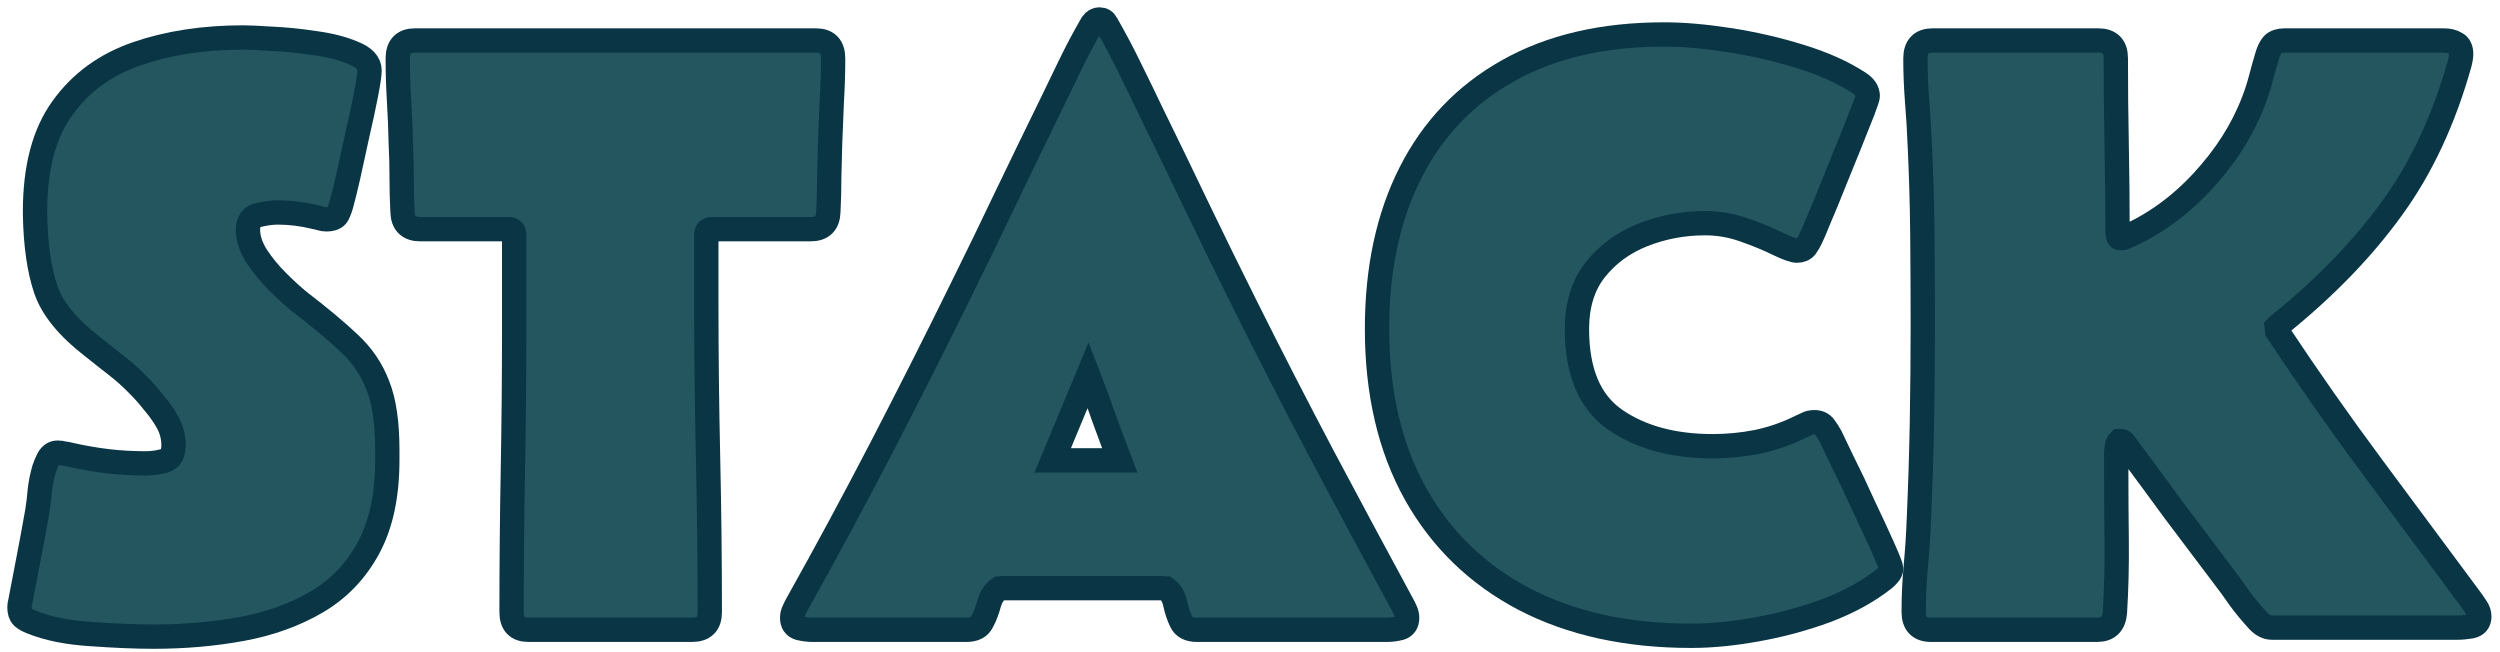
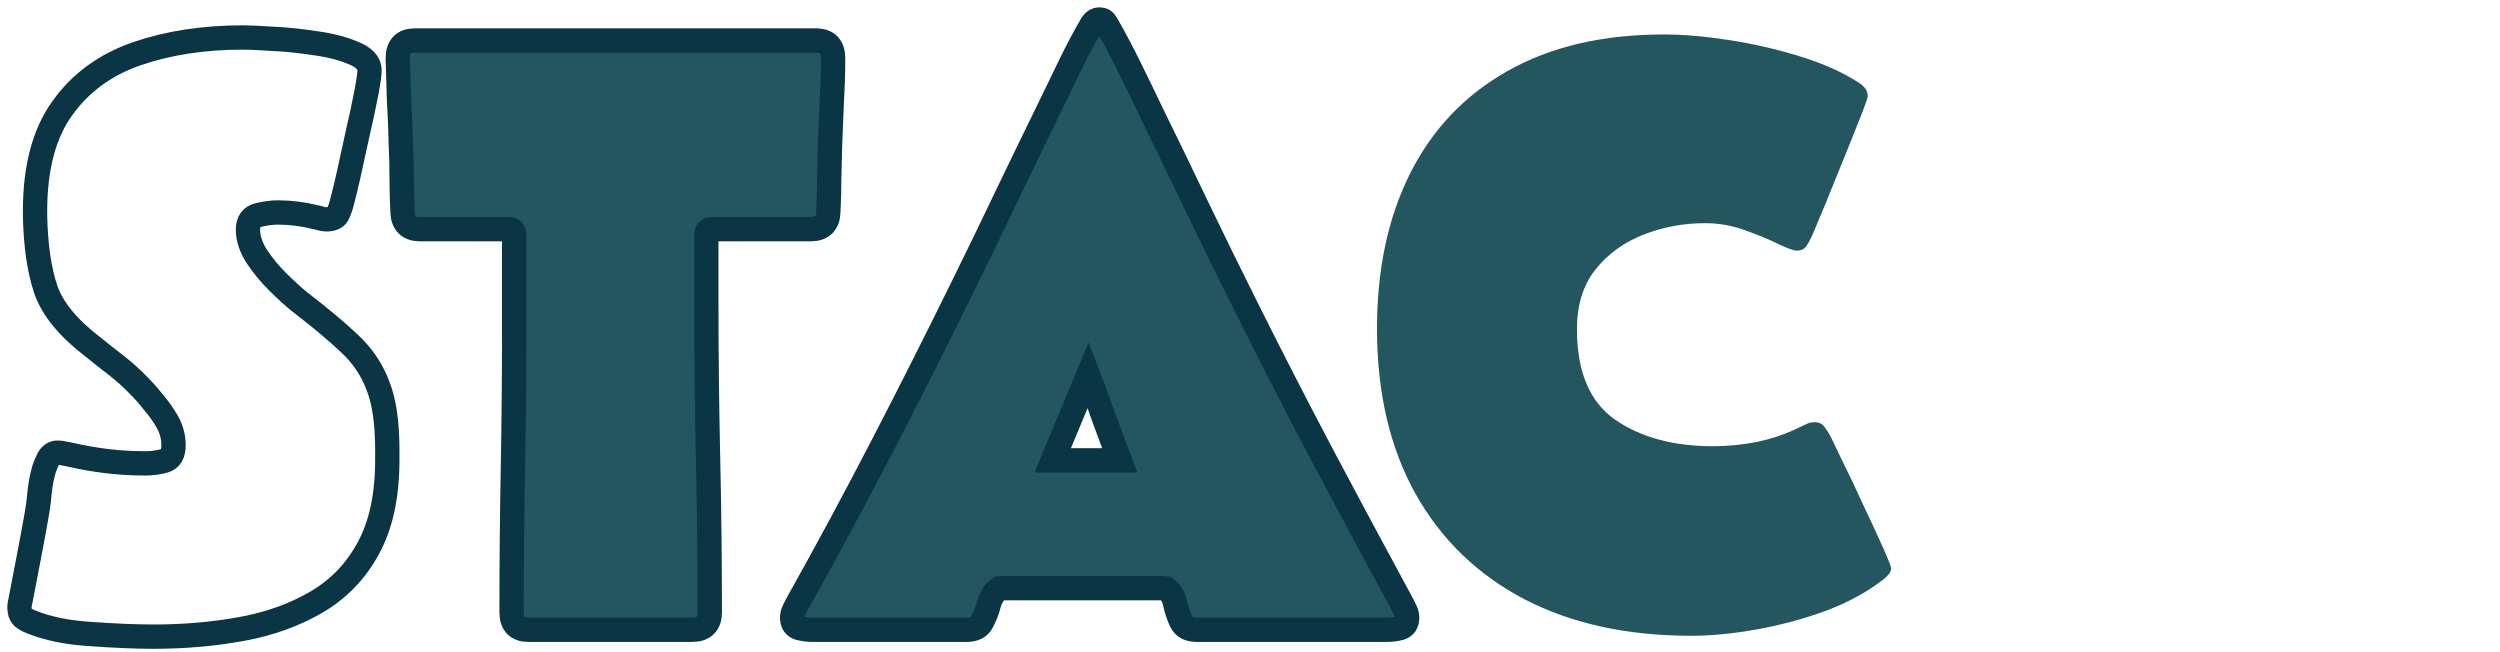
<svg xmlns="http://www.w3.org/2000/svg" fill="none" height="100%" overflow="visible" preserveAspectRatio="none" style="display: block;" viewBox="0 0 257 67" width="100%">
  <g id="STACK">
-     <path d="M25.001 3.852C25.564 3.852 26.528 3.896 27.892 3.984C29.286 4.043 30.755 4.19 32.297 4.425C33.869 4.631 35.203 4.969 36.301 5.439C37.428 5.88 37.991 6.483 37.991 7.247C37.991 7.629 37.873 8.437 37.636 9.672C37.398 10.906 37.102 12.288 36.746 13.816C36.419 15.345 36.108 16.77 35.812 18.093C35.515 19.387 35.292 20.298 35.144 20.827C35.026 21.297 34.877 21.709 34.699 22.061C34.521 22.385 34.136 22.547 33.542 22.547C33.335 22.547 33.142 22.517 32.964 22.458C32.786 22.399 32.608 22.355 32.43 22.326C31.125 22.003 29.835 21.841 28.56 21.841C27.967 21.841 27.299 21.929 26.558 22.106C25.846 22.282 25.49 22.782 25.49 23.605C25.49 24.486 25.787 25.398 26.38 26.338C27.003 27.279 27.729 28.161 28.56 28.984C29.39 29.807 30.132 30.483 30.784 31.012C32.89 32.629 34.595 34.054 35.9 35.289C37.235 36.523 38.214 37.964 38.837 39.61C39.489 41.226 39.815 43.446 39.815 46.267V47.282C39.815 50.956 39.163 53.983 37.858 56.364C36.583 58.716 34.818 60.553 32.564 61.876C30.31 63.199 27.744 64.124 24.867 64.653C21.99 65.183 18.965 65.447 15.791 65.447C13.982 65.447 11.847 65.359 9.385 65.183C6.953 65.036 4.907 64.624 3.246 63.948C2.86 63.801 2.549 63.625 2.311 63.419C2.104 63.213 2 62.875 2 62.405C2 62.258 2.03 62.067 2.089 61.832C2.386 60.274 2.682 58.731 2.979 57.202C3.275 55.674 3.557 54.145 3.824 52.617C3.943 51.882 4.032 51.147 4.091 50.412C4.18 49.648 4.328 48.913 4.536 48.208C4.625 47.914 4.773 47.561 4.981 47.149C5.218 46.738 5.529 46.532 5.915 46.532C6.152 46.532 6.375 46.561 6.582 46.62C6.82 46.65 7.042 46.694 7.25 46.752C8.555 47.046 9.83 47.267 11.076 47.414C12.321 47.561 13.612 47.634 14.946 47.634C15.628 47.634 16.281 47.546 16.904 47.37C17.527 47.193 17.838 46.664 17.838 45.782C17.838 44.901 17.616 44.078 17.171 43.313C16.785 42.637 16.325 41.991 15.791 41.373C15.287 40.727 14.753 40.124 14.19 39.566C13.478 38.831 12.722 38.155 11.921 37.537C11.12 36.92 10.319 36.288 9.519 35.642C6.998 33.702 5.396 31.747 4.714 29.777C4.032 27.779 3.661 25.221 3.602 22.106V21.709C3.602 17.241 4.536 13.713 6.404 11.127C8.273 8.511 10.824 6.644 14.056 5.527C17.289 4.41 20.937 3.852 25.001 3.852Z" fill="#23565F" />
    <path d="M40.889 6.012C40.889 4.778 41.482 4.16 42.669 4.16H83.865C85.052 4.16 85.645 4.778 85.645 6.012C85.645 7.453 85.6 8.908 85.511 10.377C85.452 11.818 85.393 13.273 85.333 14.742C85.304 15.918 85.274 17.094 85.244 18.27C85.244 19.416 85.215 20.577 85.155 21.753C85.126 22.958 84.518 23.561 83.331 23.561H73.188C72.802 23.561 72.609 23.752 72.609 24.134V31.012C72.609 36.332 72.669 41.653 72.787 46.973C72.906 52.293 72.965 57.614 72.965 62.934C72.965 64.139 72.357 64.742 71.141 64.742H54.325C53.168 64.742 52.59 64.139 52.59 62.934C52.59 58.084 52.634 53.234 52.723 48.384C52.812 43.534 52.856 38.684 52.856 33.834V24.134C52.856 23.752 52.678 23.561 52.323 23.561H43.202C42.016 23.561 41.408 22.958 41.378 21.753C41.319 20.577 41.289 19.416 41.289 18.27C41.289 17.094 41.26 15.918 41.2 14.742C41.171 13.273 41.111 11.818 41.023 10.377C40.934 8.908 40.889 7.453 40.889 6.012Z" fill="#23565F" />
    <path d="M83.482 64.742C83.096 64.742 82.651 64.683 82.147 64.565C81.673 64.418 81.435 64.066 81.435 63.507C81.435 63.243 81.495 62.993 81.613 62.758C81.732 62.493 81.851 62.258 81.969 62.052C84.965 56.702 87.871 51.309 90.689 45.871C93.507 40.433 96.265 34.965 98.964 29.469C100.477 26.412 101.96 23.355 103.413 20.298C104.896 17.211 106.379 14.155 107.862 11.127C108.574 9.657 109.285 8.187 109.997 6.718C110.709 5.248 111.465 3.822 112.266 2.441C112.474 2.147 112.726 2 113.022 2C113.349 2 113.586 2.147 113.734 2.441C114.594 3.94 115.41 5.483 116.181 7.07C116.952 8.628 117.709 10.186 118.45 11.744C120.052 15.007 121.638 18.284 123.21 21.576C124.782 24.839 126.384 28.102 128.015 31.365C130.596 36.538 133.235 41.682 135.934 46.797C138.633 51.882 141.362 56.967 144.12 62.052C144.239 62.258 144.357 62.493 144.476 62.758C144.595 63.022 144.654 63.272 144.654 63.507C144.654 64.066 144.417 64.418 143.942 64.565C143.468 64.683 143.023 64.742 142.607 64.742H123.032C122.232 64.742 121.698 64.462 121.431 63.904C121.164 63.346 120.956 62.728 120.808 62.052C120.66 61.347 120.348 60.832 119.874 60.509C119.814 60.509 119.755 60.509 119.696 60.509C119.636 60.48 119.577 60.465 119.518 60.465H103.057C102.998 60.465 102.938 60.48 102.879 60.509C102.82 60.509 102.76 60.509 102.701 60.509C102.227 60.832 101.885 61.347 101.678 62.052C101.5 62.728 101.263 63.346 100.966 63.904C100.699 64.462 100.165 64.742 99.364 64.742H83.482ZM108.218 47.326H115.113C114.55 45.856 114.001 44.386 113.467 42.917C112.963 41.447 112.429 39.992 111.866 38.551L108.218 47.326Z" fill="#23565F" />
    <path d="M186.535 43.402C186.98 43.402 187.321 43.563 187.558 43.887C187.796 44.21 188.003 44.533 188.181 44.857C188.359 45.209 188.774 46.076 189.427 47.458C190.109 48.81 190.821 50.309 191.562 51.955C192.333 53.572 193.001 55.012 193.564 56.276C194.128 57.54 194.41 58.26 194.41 58.437C194.41 58.642 194.321 58.848 194.143 59.054C193.994 59.23 193.846 59.377 193.698 59.495C192.067 60.788 190.094 61.876 187.781 62.758C185.467 63.61 183.08 64.257 180.618 64.698C178.186 65.138 175.932 65.359 173.856 65.359C167.271 65.359 161.562 64.11 156.728 61.611C151.893 59.083 148.156 55.468 145.516 50.765C142.877 46.032 141.557 40.374 141.557 33.79C141.557 27.646 142.699 22.311 144.983 17.785C147.266 13.258 150.603 9.76 154.993 7.291C159.412 4.792 164.765 3.543 171.053 3.543C173.04 3.543 175.265 3.734 177.726 4.116C180.218 4.498 182.65 5.057 185.022 5.792C187.425 6.527 189.456 7.438 191.117 8.525C191.711 8.908 192.007 9.363 192.007 9.892C192.007 10.01 191.829 10.539 191.473 11.48C191.117 12.391 190.673 13.508 190.139 14.831C189.605 16.153 189.056 17.505 188.493 18.887C187.959 20.239 187.469 21.43 187.024 22.458C186.609 23.487 186.327 24.148 186.179 24.442C186.031 24.766 185.853 25.074 185.645 25.368C185.438 25.633 185.126 25.765 184.711 25.765C184.385 25.765 183.732 25.53 182.754 25.06C181.804 24.589 180.663 24.119 179.328 23.649C178.023 23.178 176.673 22.943 175.279 22.943C173.055 22.943 170.934 23.34 168.918 24.134C166.901 24.927 165.255 26.133 163.979 27.749C162.734 29.337 162.111 31.365 162.111 33.834C162.111 38.214 163.416 41.315 166.026 43.137C168.665 44.959 172.017 45.871 176.08 45.871C177.593 45.871 179.105 45.724 180.618 45.43C182.16 45.106 183.614 44.607 184.978 43.931C185.275 43.784 185.527 43.666 185.734 43.578C185.942 43.46 186.209 43.402 186.535 43.402Z" fill="#23565F" />
-     <path d="M215.681 4.16C216.897 4.16 217.505 4.763 217.505 5.968C217.505 8.937 217.534 11.921 217.594 14.919C217.653 17.917 217.683 20.9 217.683 23.869C217.683 23.928 217.697 24.046 217.727 24.222C217.757 24.398 217.831 24.486 217.949 24.486C218.157 24.486 218.32 24.457 218.439 24.398C221.375 23.134 224.03 21.224 226.402 18.666C228.775 16.109 230.525 13.361 231.652 10.421C231.949 9.657 232.201 8.878 232.408 8.085C232.616 7.291 232.838 6.497 233.076 5.704C233.224 5.204 233.417 4.822 233.654 4.557C233.921 4.293 234.336 4.16 234.9 4.16H251.227C251.731 4.16 252.146 4.263 252.473 4.469C252.829 4.645 253.007 5.013 253.007 5.571C253.007 5.689 252.992 5.836 252.962 6.012C252.932 6.189 252.903 6.336 252.873 6.453C251.242 12.303 248.899 17.314 245.844 21.488C242.819 25.662 238.948 29.645 234.232 33.437L234.054 33.613L234.099 34.054C237.213 38.757 240.461 43.387 243.842 47.943C247.223 52.499 250.604 57.055 253.985 61.611C254.163 61.846 254.356 62.126 254.564 62.449C254.771 62.743 254.875 63.051 254.875 63.375C254.875 63.933 254.593 64.271 254.03 64.389C253.496 64.477 253.021 64.521 252.606 64.521H233.565C233.061 64.521 232.586 64.286 232.141 63.816C231.489 63.11 230.866 62.361 230.273 61.567C229.709 60.744 229.131 59.95 228.538 59.186C226.877 56.982 225.216 54.777 223.555 52.572C221.924 50.339 220.278 48.105 218.617 45.871C218.528 45.753 218.439 45.636 218.35 45.518C218.261 45.4 218.127 45.342 217.949 45.342H217.86C217.653 45.547 217.549 46.018 217.549 46.752C217.549 47.458 217.549 47.943 217.549 48.208C217.549 50.647 217.564 53.102 217.594 55.571C217.623 58.04 217.564 60.494 217.416 62.934C217.327 64.139 216.719 64.742 215.592 64.742H198.508C197.322 64.742 196.728 64.124 196.728 62.89C196.728 61.303 196.802 59.715 196.951 58.128C197.099 56.511 197.203 54.909 197.262 53.322C197.41 50.001 197.514 46.679 197.574 43.358C197.633 40.007 197.663 36.67 197.663 33.349C197.663 30.292 197.648 27.22 197.618 24.134C197.588 21.018 197.499 17.932 197.351 14.875C197.292 13.405 197.203 11.935 197.084 10.466C196.966 8.966 196.906 7.482 196.906 6.012C196.906 4.778 197.499 4.16 198.686 4.16H215.681Z" fill="#23565F" />
    <path d="M25.001 3.852C25.564 3.852 26.528 3.896 27.892 3.984C29.286 4.043 30.755 4.19 32.297 4.425C33.869 4.631 35.203 4.969 36.301 5.439C37.428 5.88 37.991 6.483 37.991 7.247C37.991 7.629 37.873 8.437 37.636 9.672C37.398 10.906 37.102 12.288 36.746 13.816C36.419 15.345 36.108 16.77 35.812 18.093C35.515 19.387 35.292 20.298 35.144 20.827C35.026 21.297 34.877 21.709 34.699 22.061C34.521 22.385 34.136 22.547 33.542 22.547C33.335 22.547 33.142 22.517 32.964 22.458C32.786 22.399 32.608 22.355 32.43 22.326C31.125 22.003 29.835 21.841 28.56 21.841C27.967 21.841 27.299 21.929 26.558 22.106C25.846 22.282 25.49 22.782 25.49 23.605C25.49 24.486 25.787 25.398 26.38 26.338C27.003 27.279 27.729 28.161 28.56 28.984C29.39 29.807 30.132 30.483 30.784 31.012C32.89 32.629 34.595 34.054 35.9 35.289C37.235 36.523 38.214 37.964 38.837 39.61C39.489 41.226 39.815 43.446 39.815 46.267V47.282C39.815 50.956 39.163 53.983 37.858 56.364C36.583 58.716 34.818 60.553 32.564 61.876C30.31 63.199 27.744 64.124 24.867 64.653C21.99 65.183 18.965 65.447 15.791 65.447C13.982 65.447 11.847 65.359 9.385 65.183C6.953 65.036 4.907 64.624 3.246 63.948C2.86 63.801 2.549 63.625 2.311 63.419C2.104 63.213 2 62.875 2 62.405C2 62.258 2.03 62.067 2.089 61.832C2.386 60.274 2.682 58.731 2.979 57.202C3.275 55.674 3.557 54.145 3.824 52.617C3.943 51.882 4.032 51.147 4.091 50.412C4.18 49.648 4.328 48.913 4.536 48.208C4.625 47.914 4.773 47.561 4.981 47.149C5.218 46.738 5.529 46.532 5.915 46.532C6.152 46.532 6.375 46.561 6.582 46.62C6.82 46.65 7.042 46.694 7.25 46.752C8.555 47.046 9.83 47.267 11.076 47.414C12.321 47.561 13.612 47.634 14.946 47.634C15.628 47.634 16.281 47.546 16.904 47.37C17.527 47.193 17.838 46.664 17.838 45.782C17.838 44.901 17.616 44.078 17.171 43.313C16.785 42.637 16.325 41.991 15.791 41.373C15.287 40.727 14.753 40.124 14.19 39.566C13.478 38.831 12.722 38.155 11.921 37.537C11.12 36.92 10.319 36.288 9.519 35.642C6.998 33.702 5.396 31.747 4.714 29.777C4.032 27.779 3.661 25.221 3.602 22.106V21.709C3.602 17.241 4.536 13.713 6.404 11.127C8.273 8.511 10.824 6.644 14.056 5.527C17.289 4.41 20.937 3.852 25.001 3.852Z" stroke="#093545" stroke-width="2.5" />
-     <path d="M40.889 6.012C40.889 4.778 41.482 4.16 42.669 4.16H83.865C85.052 4.16 85.645 4.778 85.645 6.012C85.645 7.453 85.6 8.908 85.511 10.377C85.452 11.818 85.393 13.273 85.333 14.742C85.304 15.918 85.274 17.094 85.244 18.27C85.244 19.416 85.215 20.577 85.155 21.753C85.126 22.958 84.518 23.561 83.331 23.561H73.188C72.802 23.561 72.609 23.752 72.609 24.134V31.012C72.609 36.332 72.669 41.653 72.787 46.973C72.906 52.293 72.965 57.614 72.965 62.934C72.965 64.139 72.357 64.742 71.141 64.742H54.325C53.168 64.742 52.59 64.139 52.59 62.934C52.59 58.084 52.634 53.234 52.723 48.384C52.812 43.534 52.856 38.684 52.856 33.834V24.134C52.856 23.752 52.678 23.561 52.323 23.561H43.202C42.016 23.561 41.408 22.958 41.378 21.753C41.319 20.577 41.289 19.416 41.289 18.27C41.289 17.094 41.26 15.918 41.2 14.742C41.171 13.273 41.111 11.818 41.023 10.377C40.934 8.908 40.889 7.453 40.889 6.012Z" stroke="#093545" stroke-width="2.5" />
+     <path d="M40.889 6.012C40.889 4.778 41.482 4.16 42.669 4.16H83.865C85.052 4.16 85.645 4.778 85.645 6.012C85.645 7.453 85.6 8.908 85.511 10.377C85.452 11.818 85.393 13.273 85.333 14.742C85.304 15.918 85.274 17.094 85.244 18.27C85.244 19.416 85.215 20.577 85.155 21.753C85.126 22.958 84.518 23.561 83.331 23.561H73.188C72.802 23.561 72.609 23.752 72.609 24.134V31.012C72.609 36.332 72.669 41.653 72.787 46.973C72.906 52.293 72.965 57.614 72.965 62.934C72.965 64.139 72.357 64.742 71.141 64.742H54.325C53.168 64.742 52.59 64.139 52.59 62.934C52.59 58.084 52.634 53.234 52.723 48.384C52.812 43.534 52.856 38.684 52.856 33.834V24.134C52.856 23.752 52.678 23.561 52.323 23.561H43.202C42.016 23.561 41.408 22.958 41.378 21.753C41.319 20.577 41.289 19.416 41.289 18.27C41.289 17.094 41.26 15.918 41.2 14.742C41.171 13.273 41.111 11.818 41.023 10.377Z" stroke="#093545" stroke-width="2.5" />
    <path d="M83.482 64.742C83.096 64.742 82.651 64.683 82.147 64.565C81.673 64.418 81.435 64.066 81.435 63.507C81.435 63.243 81.495 62.993 81.613 62.758C81.732 62.493 81.851 62.258 81.969 62.052C84.965 56.702 87.871 51.309 90.689 45.871C93.507 40.433 96.265 34.965 98.964 29.469C100.477 26.412 101.96 23.355 103.413 20.298C104.896 17.211 106.379 14.155 107.862 11.127C108.574 9.657 109.285 8.187 109.997 6.718C110.709 5.248 111.465 3.822 112.266 2.441C112.474 2.147 112.726 2 113.022 2C113.349 2 113.586 2.147 113.734 2.441C114.594 3.94 115.41 5.483 116.181 7.07C116.952 8.628 117.709 10.186 118.45 11.744C120.052 15.007 121.638 18.284 123.21 21.576C124.782 24.839 126.384 28.102 128.015 31.365C130.596 36.538 133.235 41.682 135.934 46.797C138.633 51.882 141.362 56.967 144.12 62.052C144.239 62.258 144.357 62.493 144.476 62.758C144.595 63.022 144.654 63.272 144.654 63.507C144.654 64.066 144.417 64.418 143.942 64.565C143.468 64.683 143.023 64.742 142.607 64.742H123.032C122.232 64.742 121.698 64.462 121.431 63.904C121.164 63.346 120.956 62.728 120.808 62.052C120.66 61.347 120.348 60.832 119.874 60.509C119.814 60.509 119.755 60.509 119.696 60.509C119.636 60.48 119.577 60.465 119.518 60.465H103.057C102.998 60.465 102.938 60.48 102.879 60.509C102.82 60.509 102.76 60.509 102.701 60.509C102.227 60.832 101.885 61.347 101.678 62.052C101.5 62.728 101.263 63.346 100.966 63.904C100.699 64.462 100.165 64.742 99.364 64.742H83.482ZM108.218 47.326H115.113C114.55 45.856 114.001 44.386 113.467 42.917C112.963 41.447 112.429 39.992 111.866 38.551L108.218 47.326Z" stroke="#093545" stroke-width="2.5" />
-     <path d="M186.535 43.402C186.98 43.402 187.321 43.563 187.558 43.887C187.796 44.21 188.003 44.533 188.181 44.857C188.359 45.209 188.774 46.076 189.427 47.458C190.109 48.81 190.821 50.309 191.562 51.955C192.333 53.572 193.001 55.012 193.564 56.276C194.128 57.54 194.41 58.26 194.41 58.437C194.41 58.642 194.321 58.848 194.143 59.054C193.994 59.23 193.846 59.377 193.698 59.495C192.067 60.788 190.094 61.876 187.781 62.758C185.467 63.61 183.08 64.257 180.618 64.698C178.186 65.138 175.932 65.359 173.856 65.359C167.271 65.359 161.562 64.11 156.728 61.611C151.893 59.083 148.156 55.468 145.516 50.765C142.877 46.032 141.557 40.374 141.557 33.79C141.557 27.646 142.699 22.311 144.983 17.785C147.266 13.258 150.603 9.76 154.993 7.291C159.412 4.792 164.765 3.543 171.053 3.543C173.04 3.543 175.265 3.734 177.726 4.116C180.218 4.498 182.65 5.057 185.022 5.792C187.425 6.527 189.456 7.438 191.117 8.525C191.711 8.908 192.007 9.363 192.007 9.892C192.007 10.01 191.829 10.539 191.473 11.48C191.117 12.391 190.673 13.508 190.139 14.831C189.605 16.153 189.056 17.505 188.493 18.887C187.959 20.239 187.469 21.43 187.024 22.458C186.609 23.487 186.327 24.148 186.179 24.442C186.031 24.766 185.853 25.074 185.645 25.368C185.438 25.633 185.126 25.765 184.711 25.765C184.385 25.765 183.732 25.53 182.754 25.06C181.804 24.589 180.663 24.119 179.328 23.649C178.023 23.178 176.673 22.943 175.279 22.943C173.055 22.943 170.934 23.34 168.918 24.134C166.901 24.927 165.255 26.133 163.979 27.749C162.734 29.337 162.111 31.365 162.111 33.834C162.111 38.214 163.416 41.315 166.026 43.137C168.665 44.959 172.017 45.871 176.08 45.871C177.593 45.871 179.105 45.724 180.618 45.43C182.16 45.106 183.614 44.607 184.978 43.931C185.275 43.784 185.527 43.666 185.734 43.578C185.942 43.46 186.209 43.402 186.535 43.402Z" stroke="#093545" stroke-width="2.5" />
-     <path d="M215.681 4.16C216.897 4.16 217.505 4.763 217.505 5.968C217.505 8.937 217.534 11.921 217.594 14.919C217.653 17.917 217.683 20.9 217.683 23.869C217.683 23.928 217.697 24.046 217.727 24.222C217.757 24.398 217.831 24.486 217.949 24.486C218.157 24.486 218.32 24.457 218.439 24.398C221.375 23.134 224.03 21.224 226.402 18.666C228.775 16.109 230.525 13.361 231.652 10.421C231.949 9.657 232.201 8.878 232.408 8.085C232.616 7.291 232.838 6.497 233.076 5.704C233.224 5.204 233.417 4.822 233.654 4.557C233.921 4.293 234.336 4.16 234.9 4.16H251.227C251.731 4.16 252.146 4.263 252.473 4.469C252.829 4.645 253.007 5.013 253.007 5.571C253.007 5.689 252.992 5.836 252.962 6.012C252.932 6.189 252.903 6.336 252.873 6.453C251.242 12.303 248.899 17.314 245.844 21.488C242.819 25.662 238.948 29.645 234.232 33.437L234.054 33.613L234.099 34.054C237.213 38.757 240.461 43.387 243.842 47.943C247.223 52.499 250.604 57.055 253.985 61.611C254.163 61.846 254.356 62.126 254.564 62.449C254.771 62.743 254.875 63.051 254.875 63.375C254.875 63.933 254.593 64.271 254.03 64.389C253.496 64.477 253.021 64.521 252.606 64.521H233.565C233.061 64.521 232.586 64.286 232.141 63.816C231.489 63.11 230.866 62.361 230.273 61.567C229.709 60.744 229.131 59.95 228.538 59.186C226.877 56.982 225.216 54.777 223.555 52.572C221.924 50.339 220.278 48.105 218.617 45.871C218.528 45.753 218.439 45.636 218.35 45.518C218.261 45.4 218.127 45.342 217.949 45.342H217.86C217.653 45.547 217.549 46.018 217.549 46.752C217.549 47.458 217.549 47.943 217.549 48.208C217.549 50.647 217.564 53.102 217.594 55.571C217.623 58.04 217.564 60.494 217.416 62.934C217.327 64.139 216.719 64.742 215.592 64.742H198.508C197.322 64.742 196.728 64.124 196.728 62.89C196.728 61.303 196.802 59.715 196.951 58.128C197.099 56.511 197.203 54.909 197.262 53.322C197.41 50.001 197.514 46.679 197.574 43.358C197.633 40.007 197.663 36.67 197.663 33.349C197.663 30.292 197.648 27.22 197.618 24.134C197.588 21.018 197.499 17.932 197.351 14.875C197.292 13.405 197.203 11.935 197.084 10.466C196.966 8.966 196.906 7.482 196.906 6.012C196.906 4.778 197.499 4.16 198.686 4.16H215.681Z" stroke="#093545" stroke-width="2.5" />
  </g>
</svg>